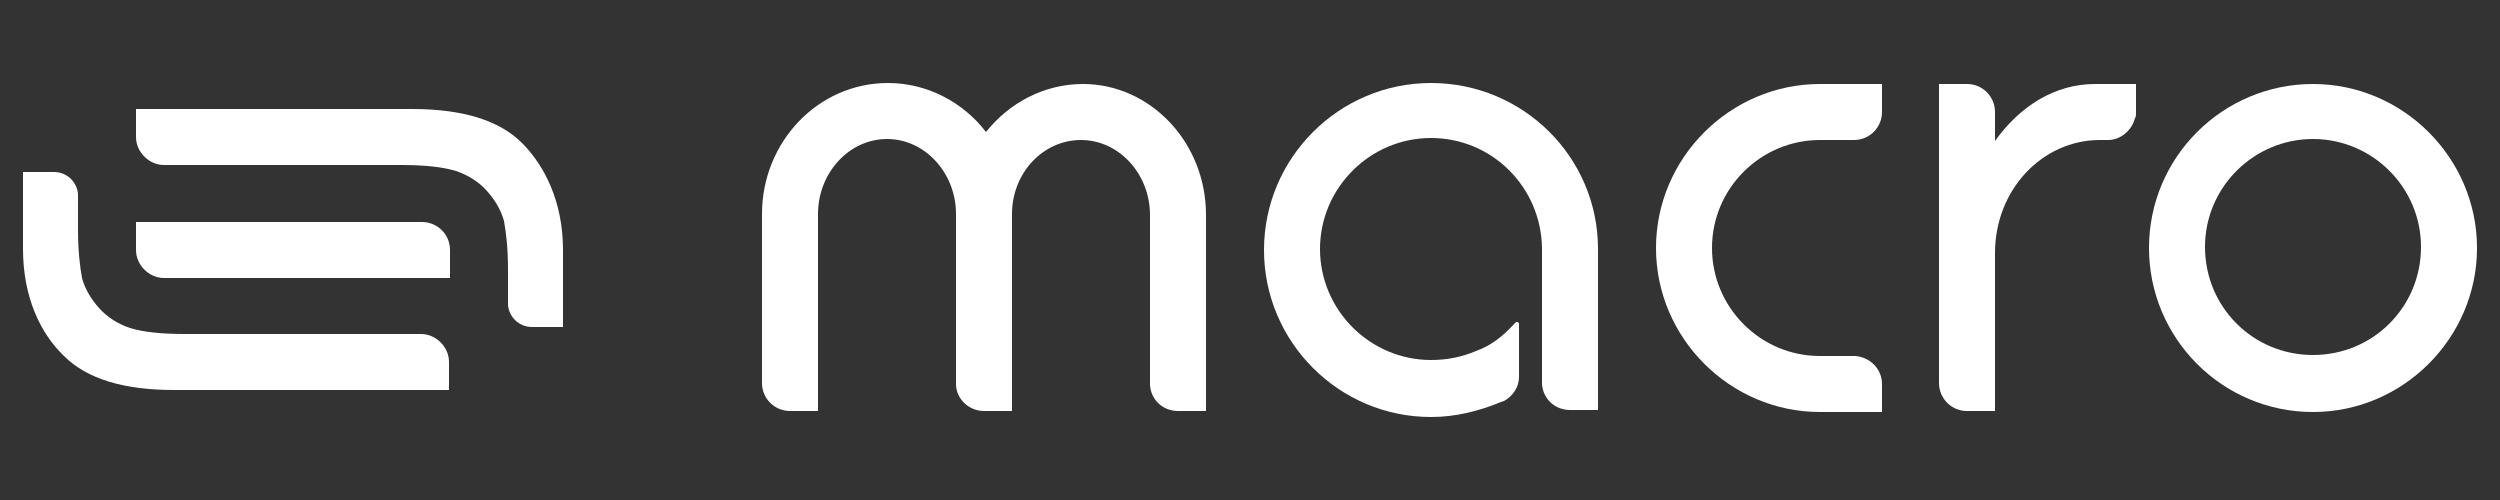
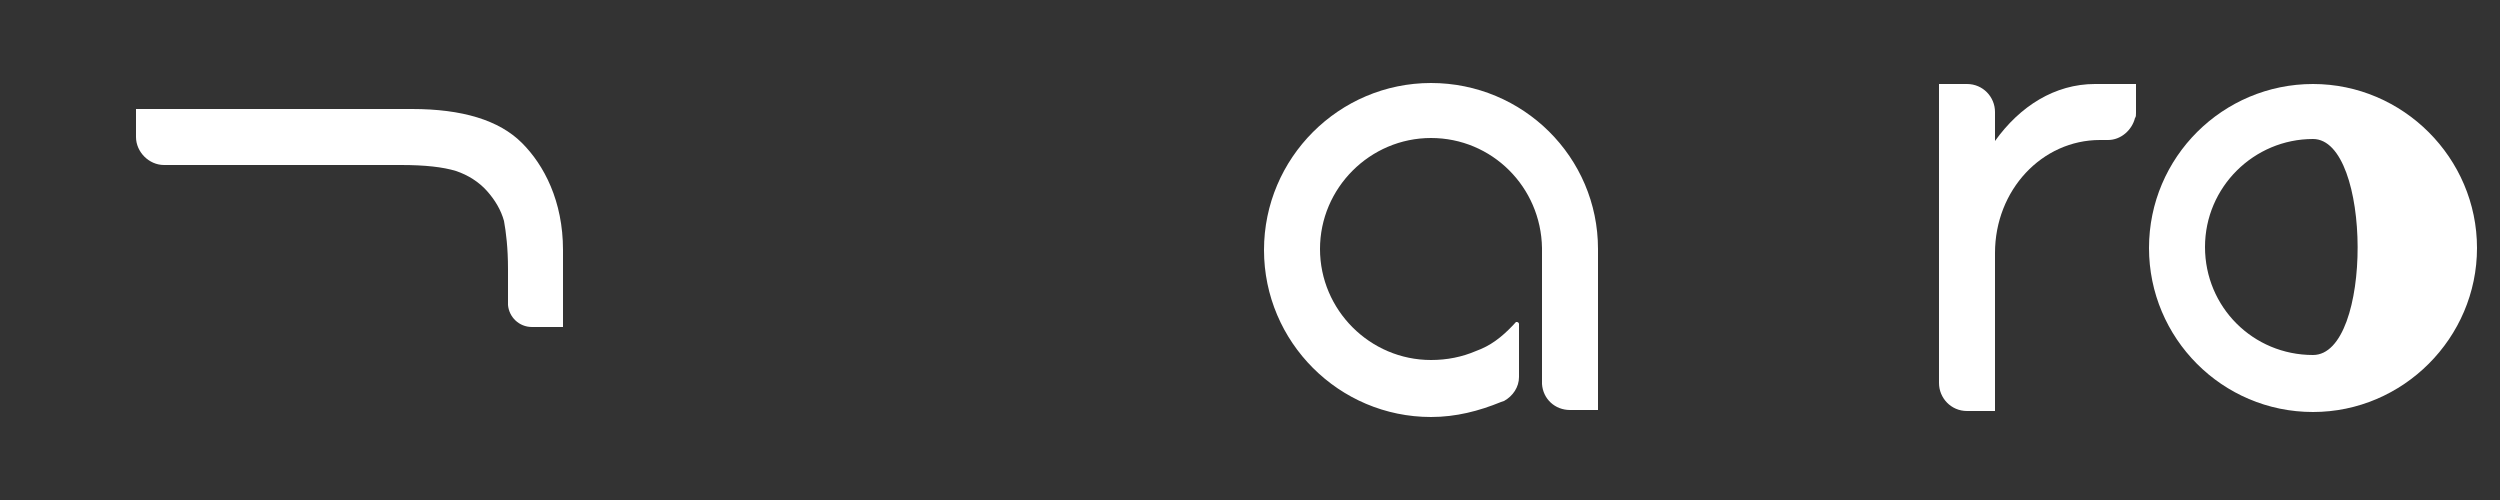
<svg xmlns="http://www.w3.org/2000/svg" id="logo_svg" version="1.1" x="0px" y="0px" viewBox="0 0 250 50" style="display: unset;" xml:space="preserve">
  <rect x="0" y="0" width="250" height="50" fill="#333333" stroke="none" />
  <style type="text/css">
                    .st0 {
                        fill: #FFFFFF;
                    }
                </style>
  <g>
    <g>
-       <path class="st0" d="M42.2,22.2L42.2,22.2L42.2,22.2c-0.4,0-0.7,0-1.1,0H13.6v2.8c0,1.5,1.3,2.8,2.8,2.8h0.1v0c0.3,0,0.6,0,1,0H45                    V25C45,23.4,43.7,22.2,42.2,22.2z" />
      <path class="st0" d="M56.3,25v7.7h-3.1c-1.3,0-2.3-1-2.4-2.2v-3.6c0-2.1-0.2-3.7-0.4-4.8c-0.3-1.1-0.9-2.1-1.7-3                    c-0.8-0.9-1.9-1.6-3.1-2c-1.3-0.4-3.1-0.6-5.5-0.6H16.4c-1.5,0-2.8-1.3-2.8-2.8v-2.8h27.6c5,0,8.7,1.1,11,3.4                    C54.4,16.5,56.3,20.1,56.3,25z" />
-       <path class="st0" d="M2.3,24.9v-7.7h3.1c1.3,0,2.3,1,2.4,2.2v3.6c0,2.1,0.2,3.7,0.4,4.8c0.3,1.1,0.9,2.1,1.7,3                    c0.8,0.9,1.9,1.6,3.1,2c1.3,0.4,3.1,0.6,5.5,0.6h23.6c1.5,0,2.8,1.3,2.8,2.8V39H17.4c-5,0-8.7-1.1-11-3.4                    C4.1,33.4,2.3,29.8,2.3,24.9z" />
    </g>
    <g>
      <g>
-         <path class="st0" d="M231.3,41.2c-9.1,0-16.4-7.4-16.4-16.4c0-9.1,7.4-16.4,16.4-16.4s16.4,7.4,16.4,16.4                        C247.7,33.8,240.3,41.2,231.3,41.2z M231.3,13.9c-5.9,0-10.8,4.8-10.8,10.8s4.8,10.8,10.8,10.8s10.8-4.8,10.8-10.8                        S237.2,13.9,231.3,13.9z" />
+         <path class="st0" d="M231.3,41.2c-9.1,0-16.4-7.4-16.4-16.4c0-9.1,7.4-16.4,16.4-16.4s16.4,7.4,16.4,16.4                        C247.7,33.8,240.3,41.2,231.3,41.2z M231.3,13.9c-5.9,0-10.8,4.8-10.8,10.8s4.8,10.8,10.8,10.8S237.2,13.9,231.3,13.9z" />
      </g>
-       <path class="st0" d="M120.6,21.5v19.6h-2.8c-1.5,0-2.7-1.1-2.8-2.6v-17c0-4.1-3.1-7.5-6.9-7.5c-3.8,0-6.9,3.3-6.9,7.4v19.7h-2.8                    c-1.5,0-2.8-1.2-2.8-2.7v-17c0-4.1-3.1-7.5-6.9-7.5c-3.8,0-6.9,3.4-6.9,7.5v19.7h-2.8c-1.5,0-2.8-1.2-2.8-2.8V21.4                    c0-7.2,5.6-13.1,12.6-13.1c3.9,0,7.5,1.9,9.8,4.9c2.3-2.9,5.8-4.8,9.7-4.8C115,8.4,120.6,14.2,120.6,21.5z" />
-       <path class="st0" d="M171.2,24.8c0,5.9,4.8,10.8,10.8,10.8h3.5c1.5,0.1,2.7,1.3,2.7,2.8v2.8H182c-9,0-16.4-7.4-16.4-16.4                    c0-9,7.4-16.4,16.4-16.4h6.2v2.8c0,1.5-1.2,2.8-2.8,2.8H182C176.1,14,171.2,18.8,171.2,24.8z" />
      <path class="st0" d="M143.1,8.3c-9.2,0-16.7,7.5-16.7,16.7c0,9.2,7.5,16.7,16.7,16.7c2.5,0,4.8-0.6,7-1.5l0.3-0.1                    c0.9-0.5,1.5-1.4,1.5-2.4v-5.3c0-0.1-0.1-0.2-0.2-0.2c0,0-0.1,0-0.1,0c0,0,0,0,0,0c-1,1.1-2.1,2.1-3.5,2.7                    c-0.2,0.1-0.3,0.1-0.5,0.2c-1.4,0.6-2.9,0.9-4.5,0.9c-6.1,0-11.1-5-11.1-11.1c0-6.1,5-11.1,11.1-11.1c6.1,0,11,4.9,11.1,11v13.6                    c0.1,1.5,1.3,2.6,2.8,2.6h2.8V24.9C159.8,15.7,152.3,8.3,143.1,8.3z" />
      <path class="st0" d="M213.6,8.4v2.6c0,0,0,0.1,0,0.1c0,0.1,0,0.1,0,0.2c0,0.2,0,0.4-0.1,0.5c0,0,0,0,0,0c-0.3,1.2-1.4,2.2-2.7,2.2                    h-0.2c-0.1,0-0.4,0-0.6,0c-5.8,0-10.5,5-10.5,11.3h0v15.8h-2.8c-1.6,0-2.8-1.3-2.8-2.8V8.4h2.8c1.6,0,2.8,1.3,2.8,2.8v2.9                    c2.5-3.5,6-5.7,10-5.7c0.3,0,0.7,0,1.2,0c0.1,0,0.2,0,0.2,0c0,0,0,0,0,0C211.7,8.4,212.7,8.4,213.6,8.4z" />
    </g>
  </g>
</svg>